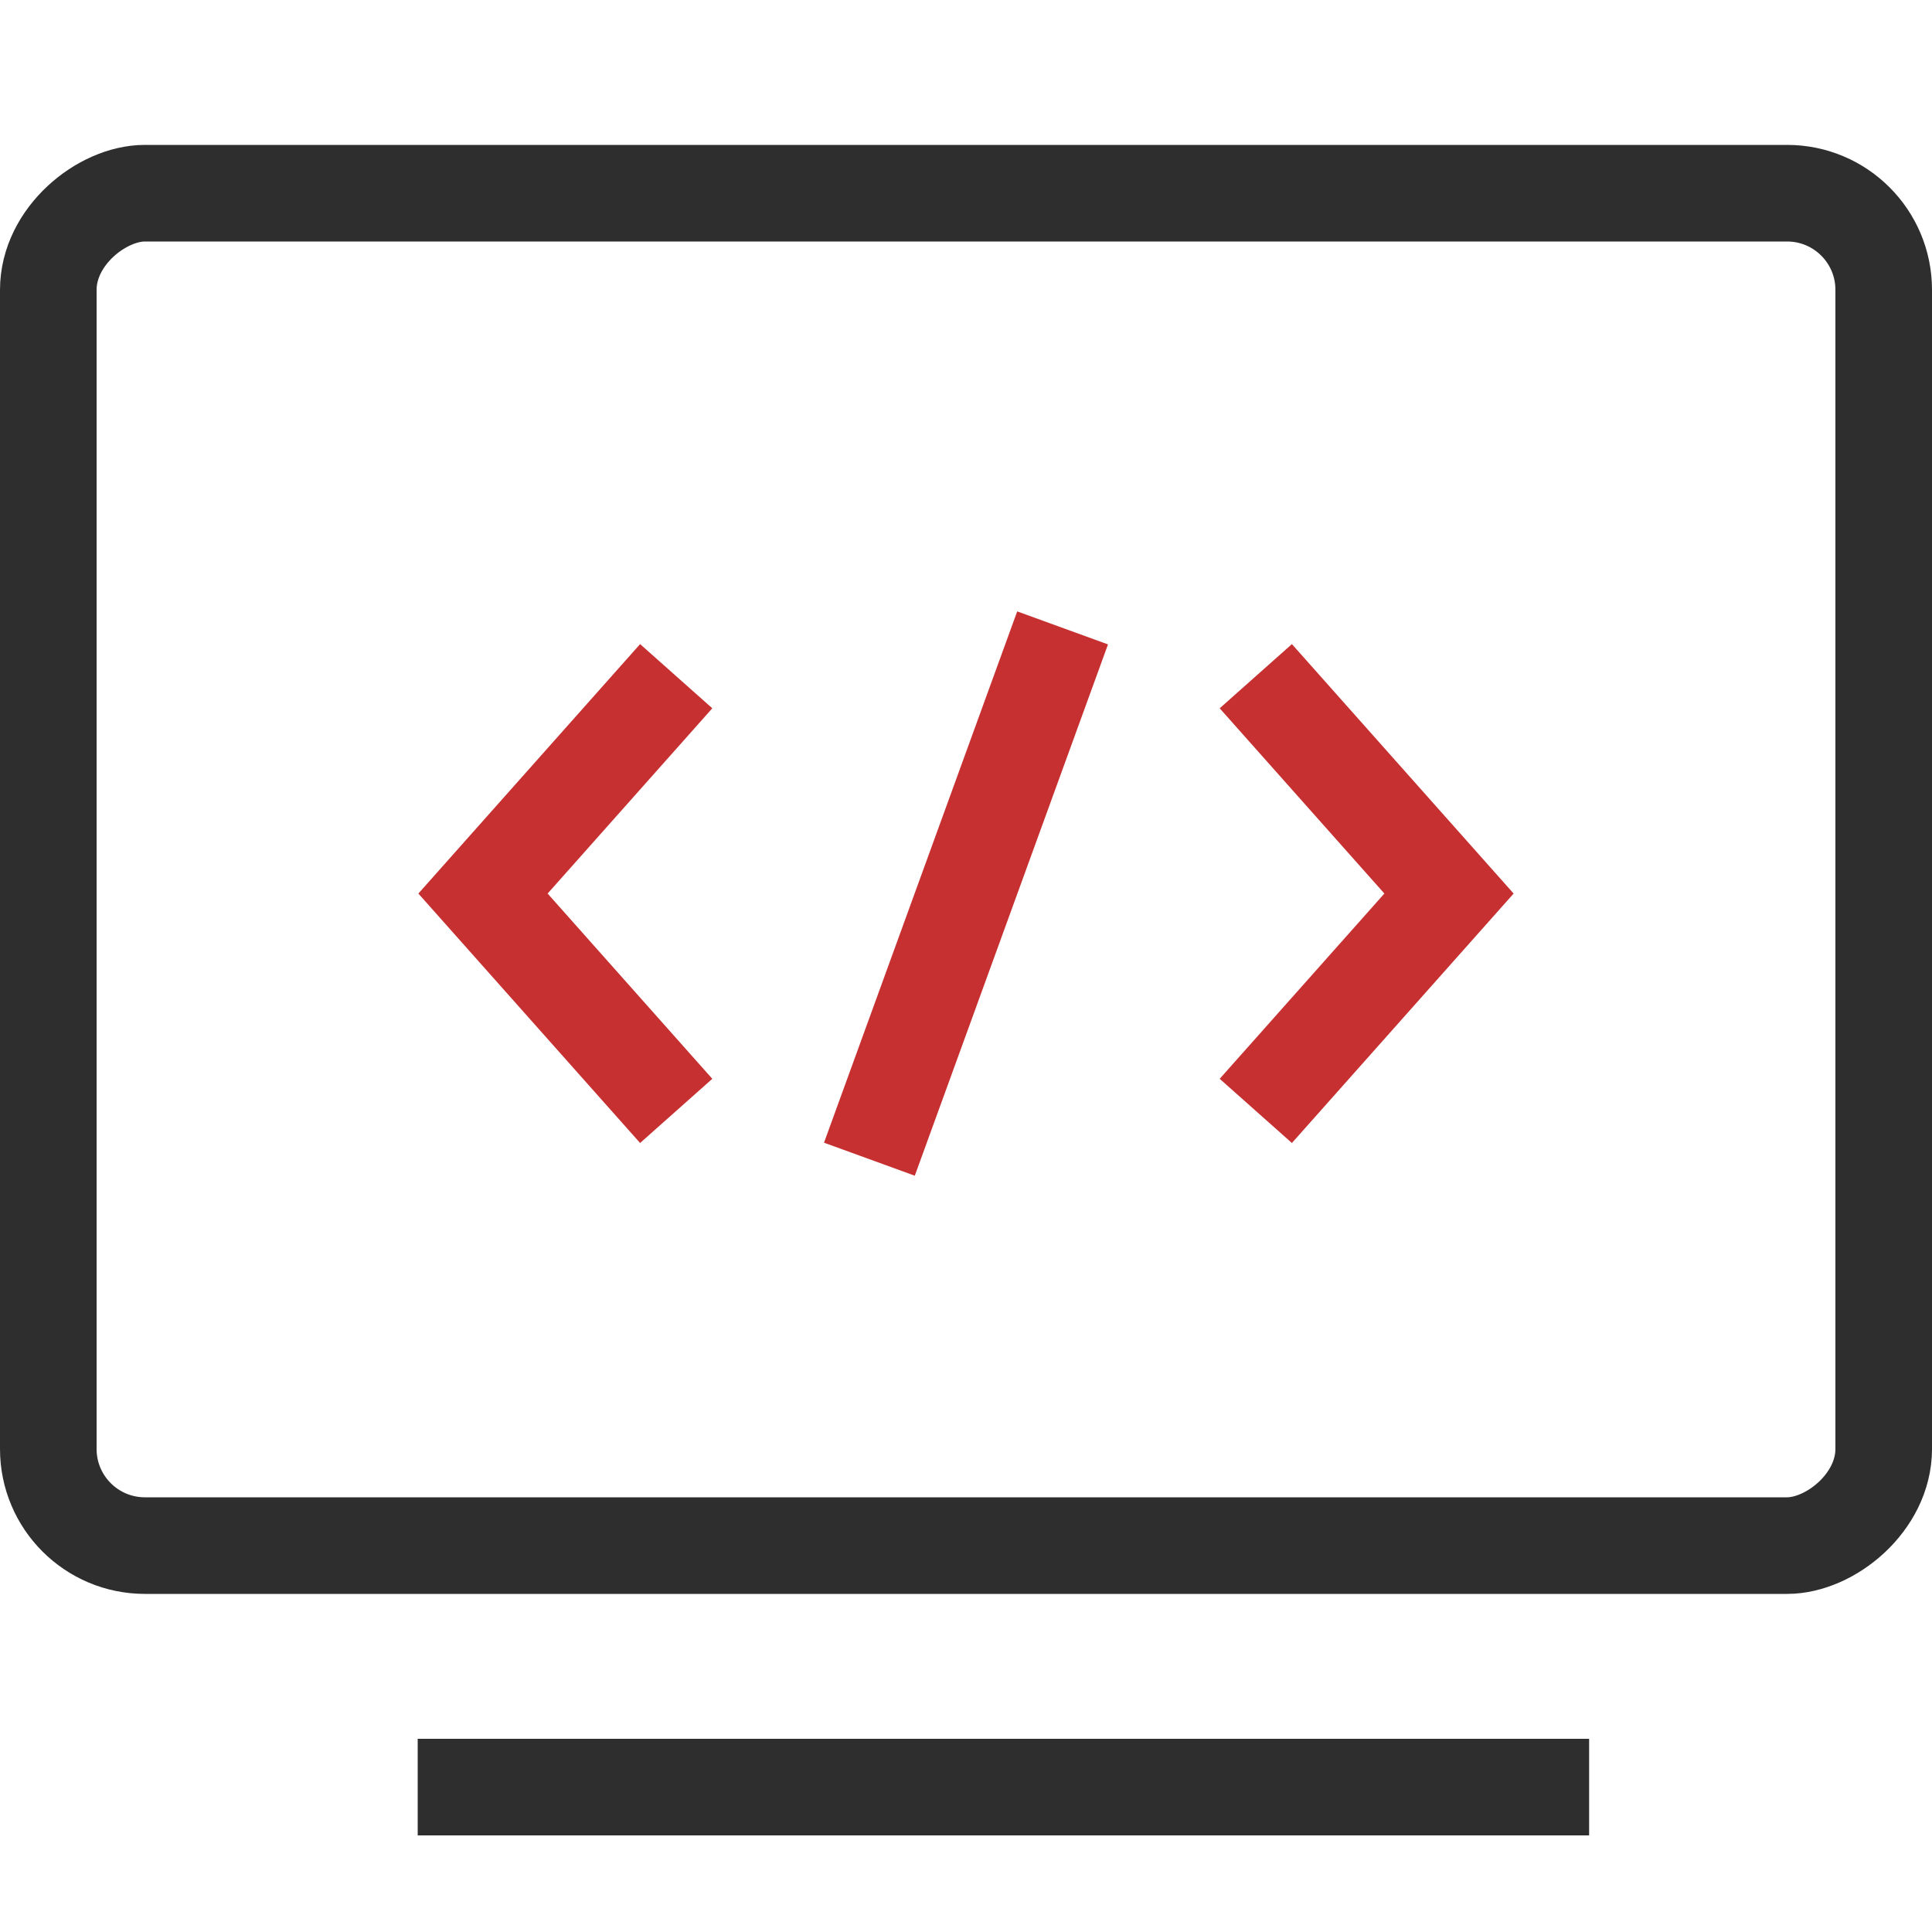
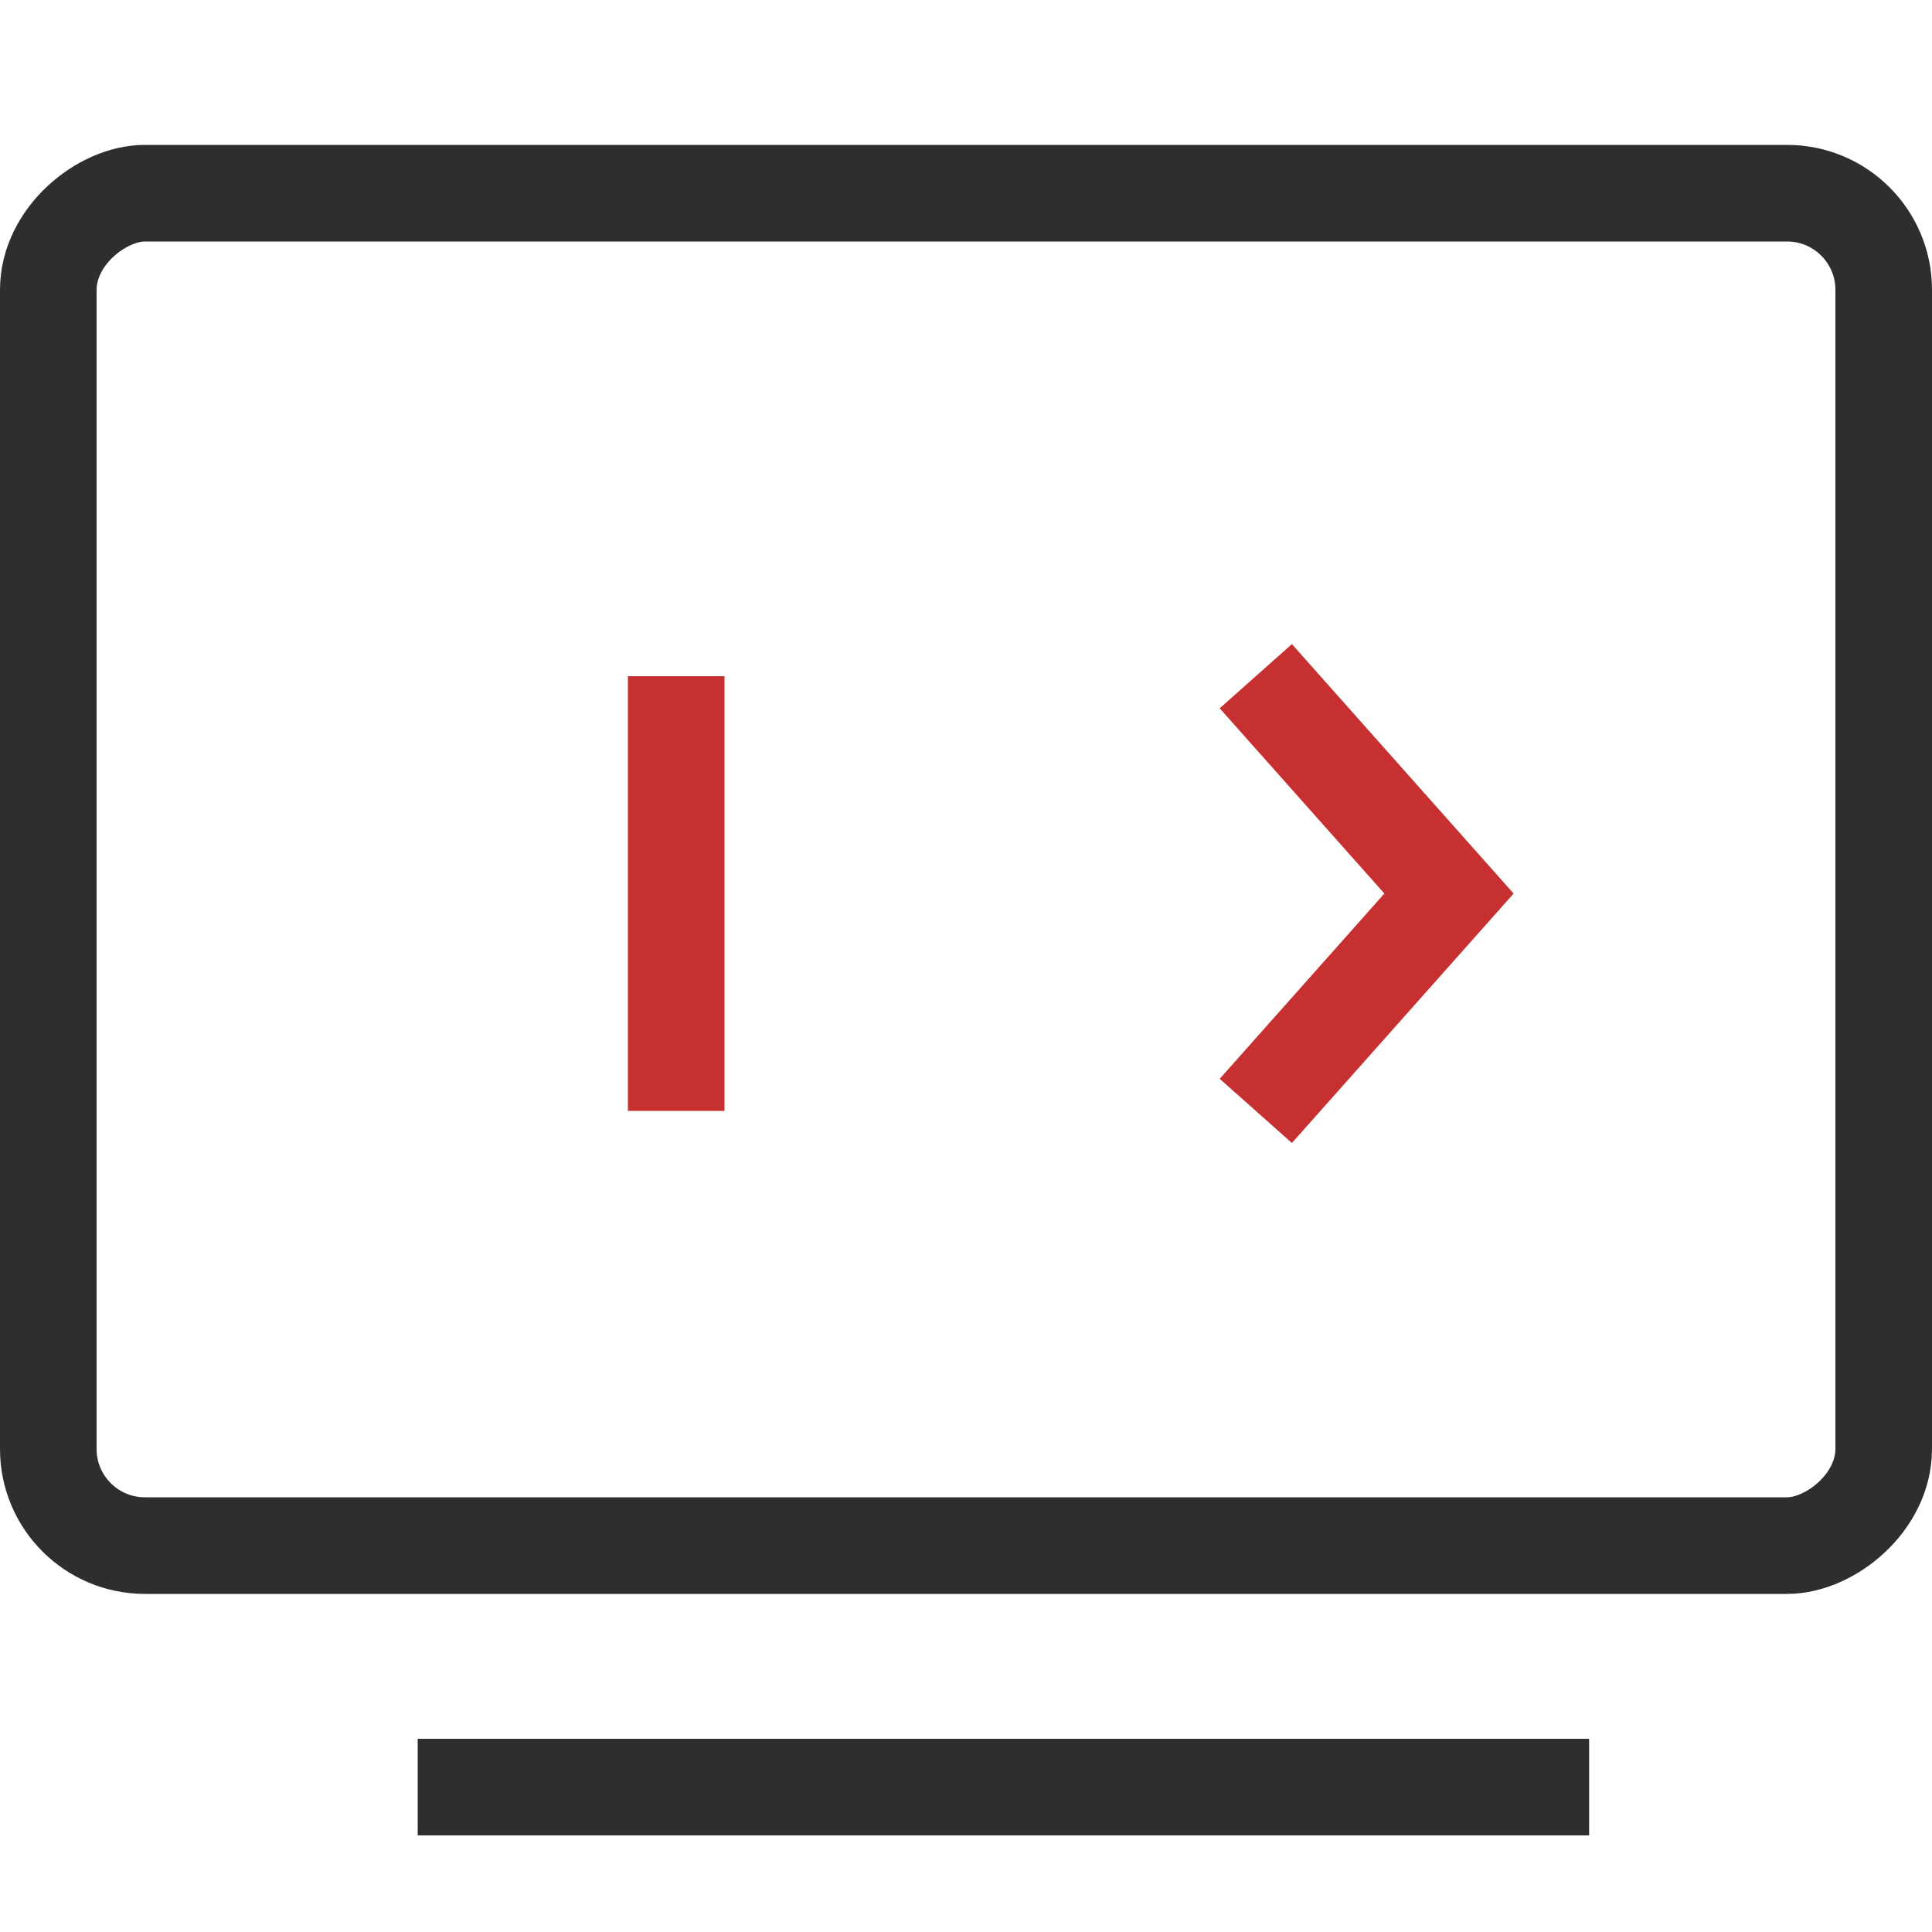
<svg xmlns="http://www.w3.org/2000/svg" width="40" height="40" viewBox="0 0 40 40" fill="none">
  <g clip-path="url(#clip0_8001_15027)">
    <rect x="1" y="32" width="28" height="38" rx="2" transform="rotate(-90 1 32)" stroke="#2E2E2E" stroke-width="2" />
    <line x1="8.648" y1="37" x2="32.901" y2="37" stroke="#2E2E2E" stroke-width="2" />
    <path d="M26 23L30 18.5L26 14" stroke="#C63031" stroke-width="2" />
-     <path d="M14 23L10 18.5L14 14" stroke="#C63031" stroke-width="2" />
-     <path d="M18 24L22 13" stroke="#C63031" stroke-width="2" />
+     <path d="M14 23L14 14" stroke="#C63031" stroke-width="2" />
  </g>
  <defs>
    <clipPath id="clip0_8001_15027">
      <rect width="40" height="40" fill="white" />
    </clipPath>
  </defs>
</svg>